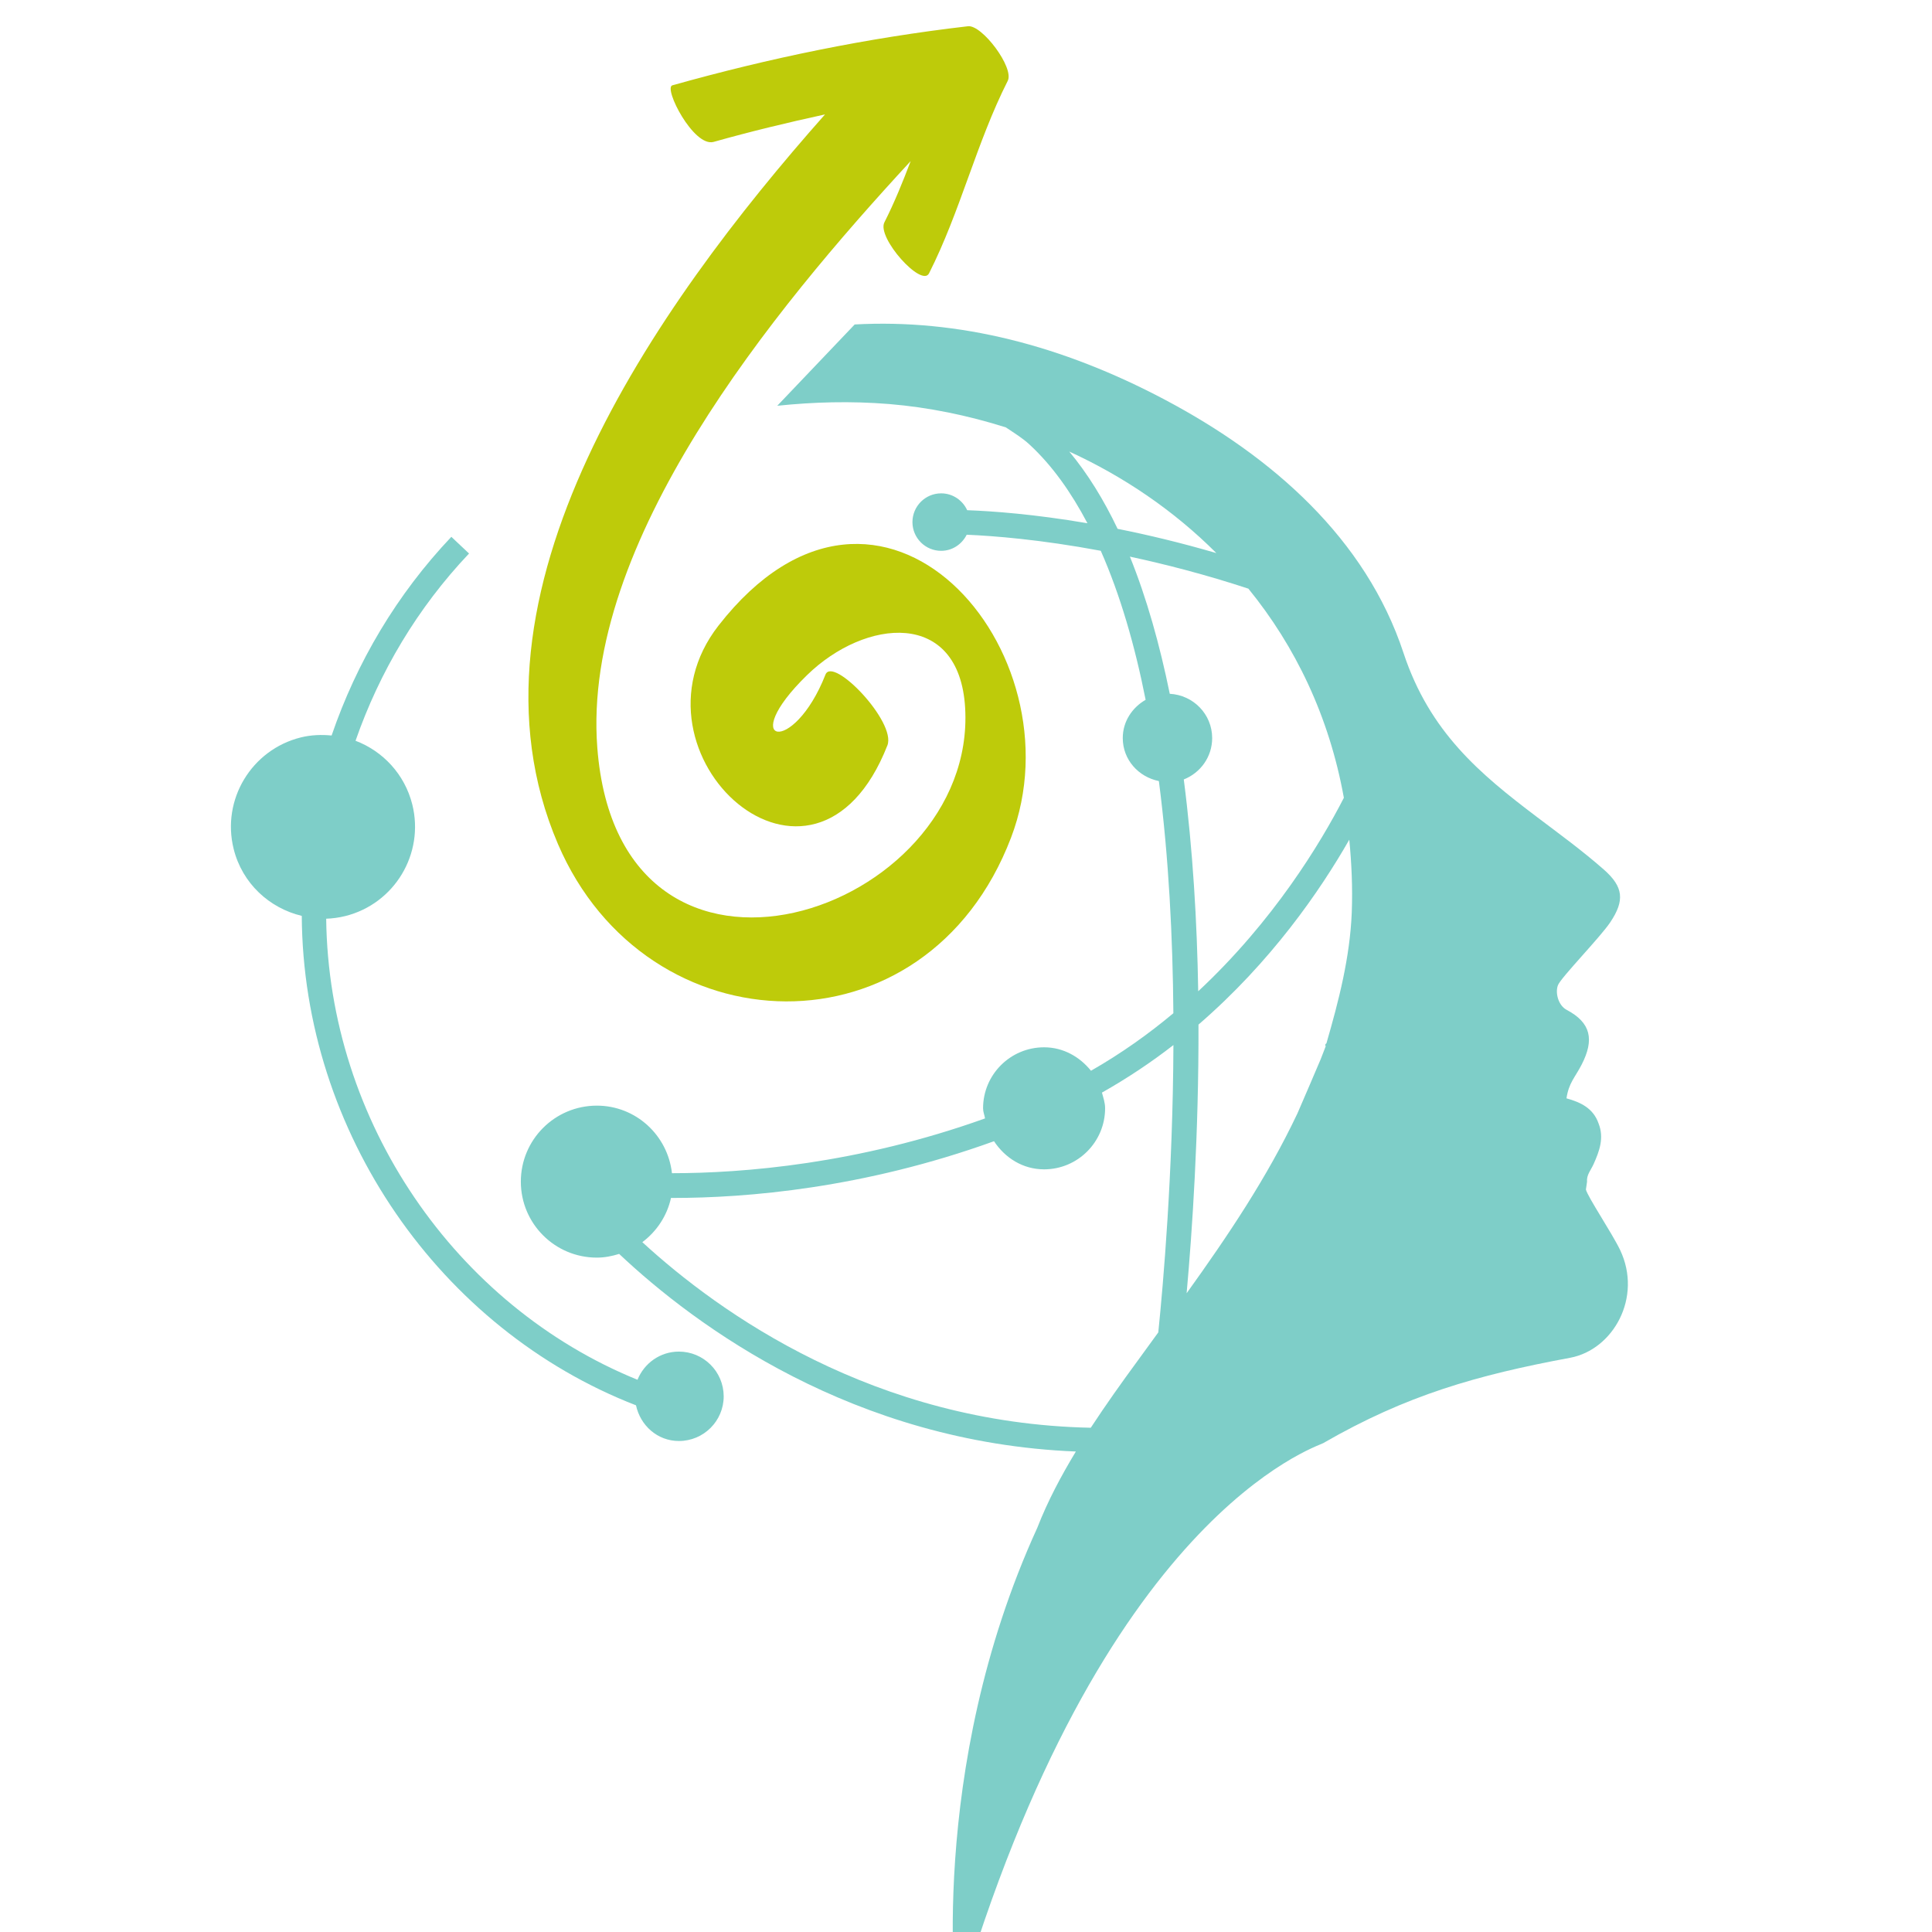
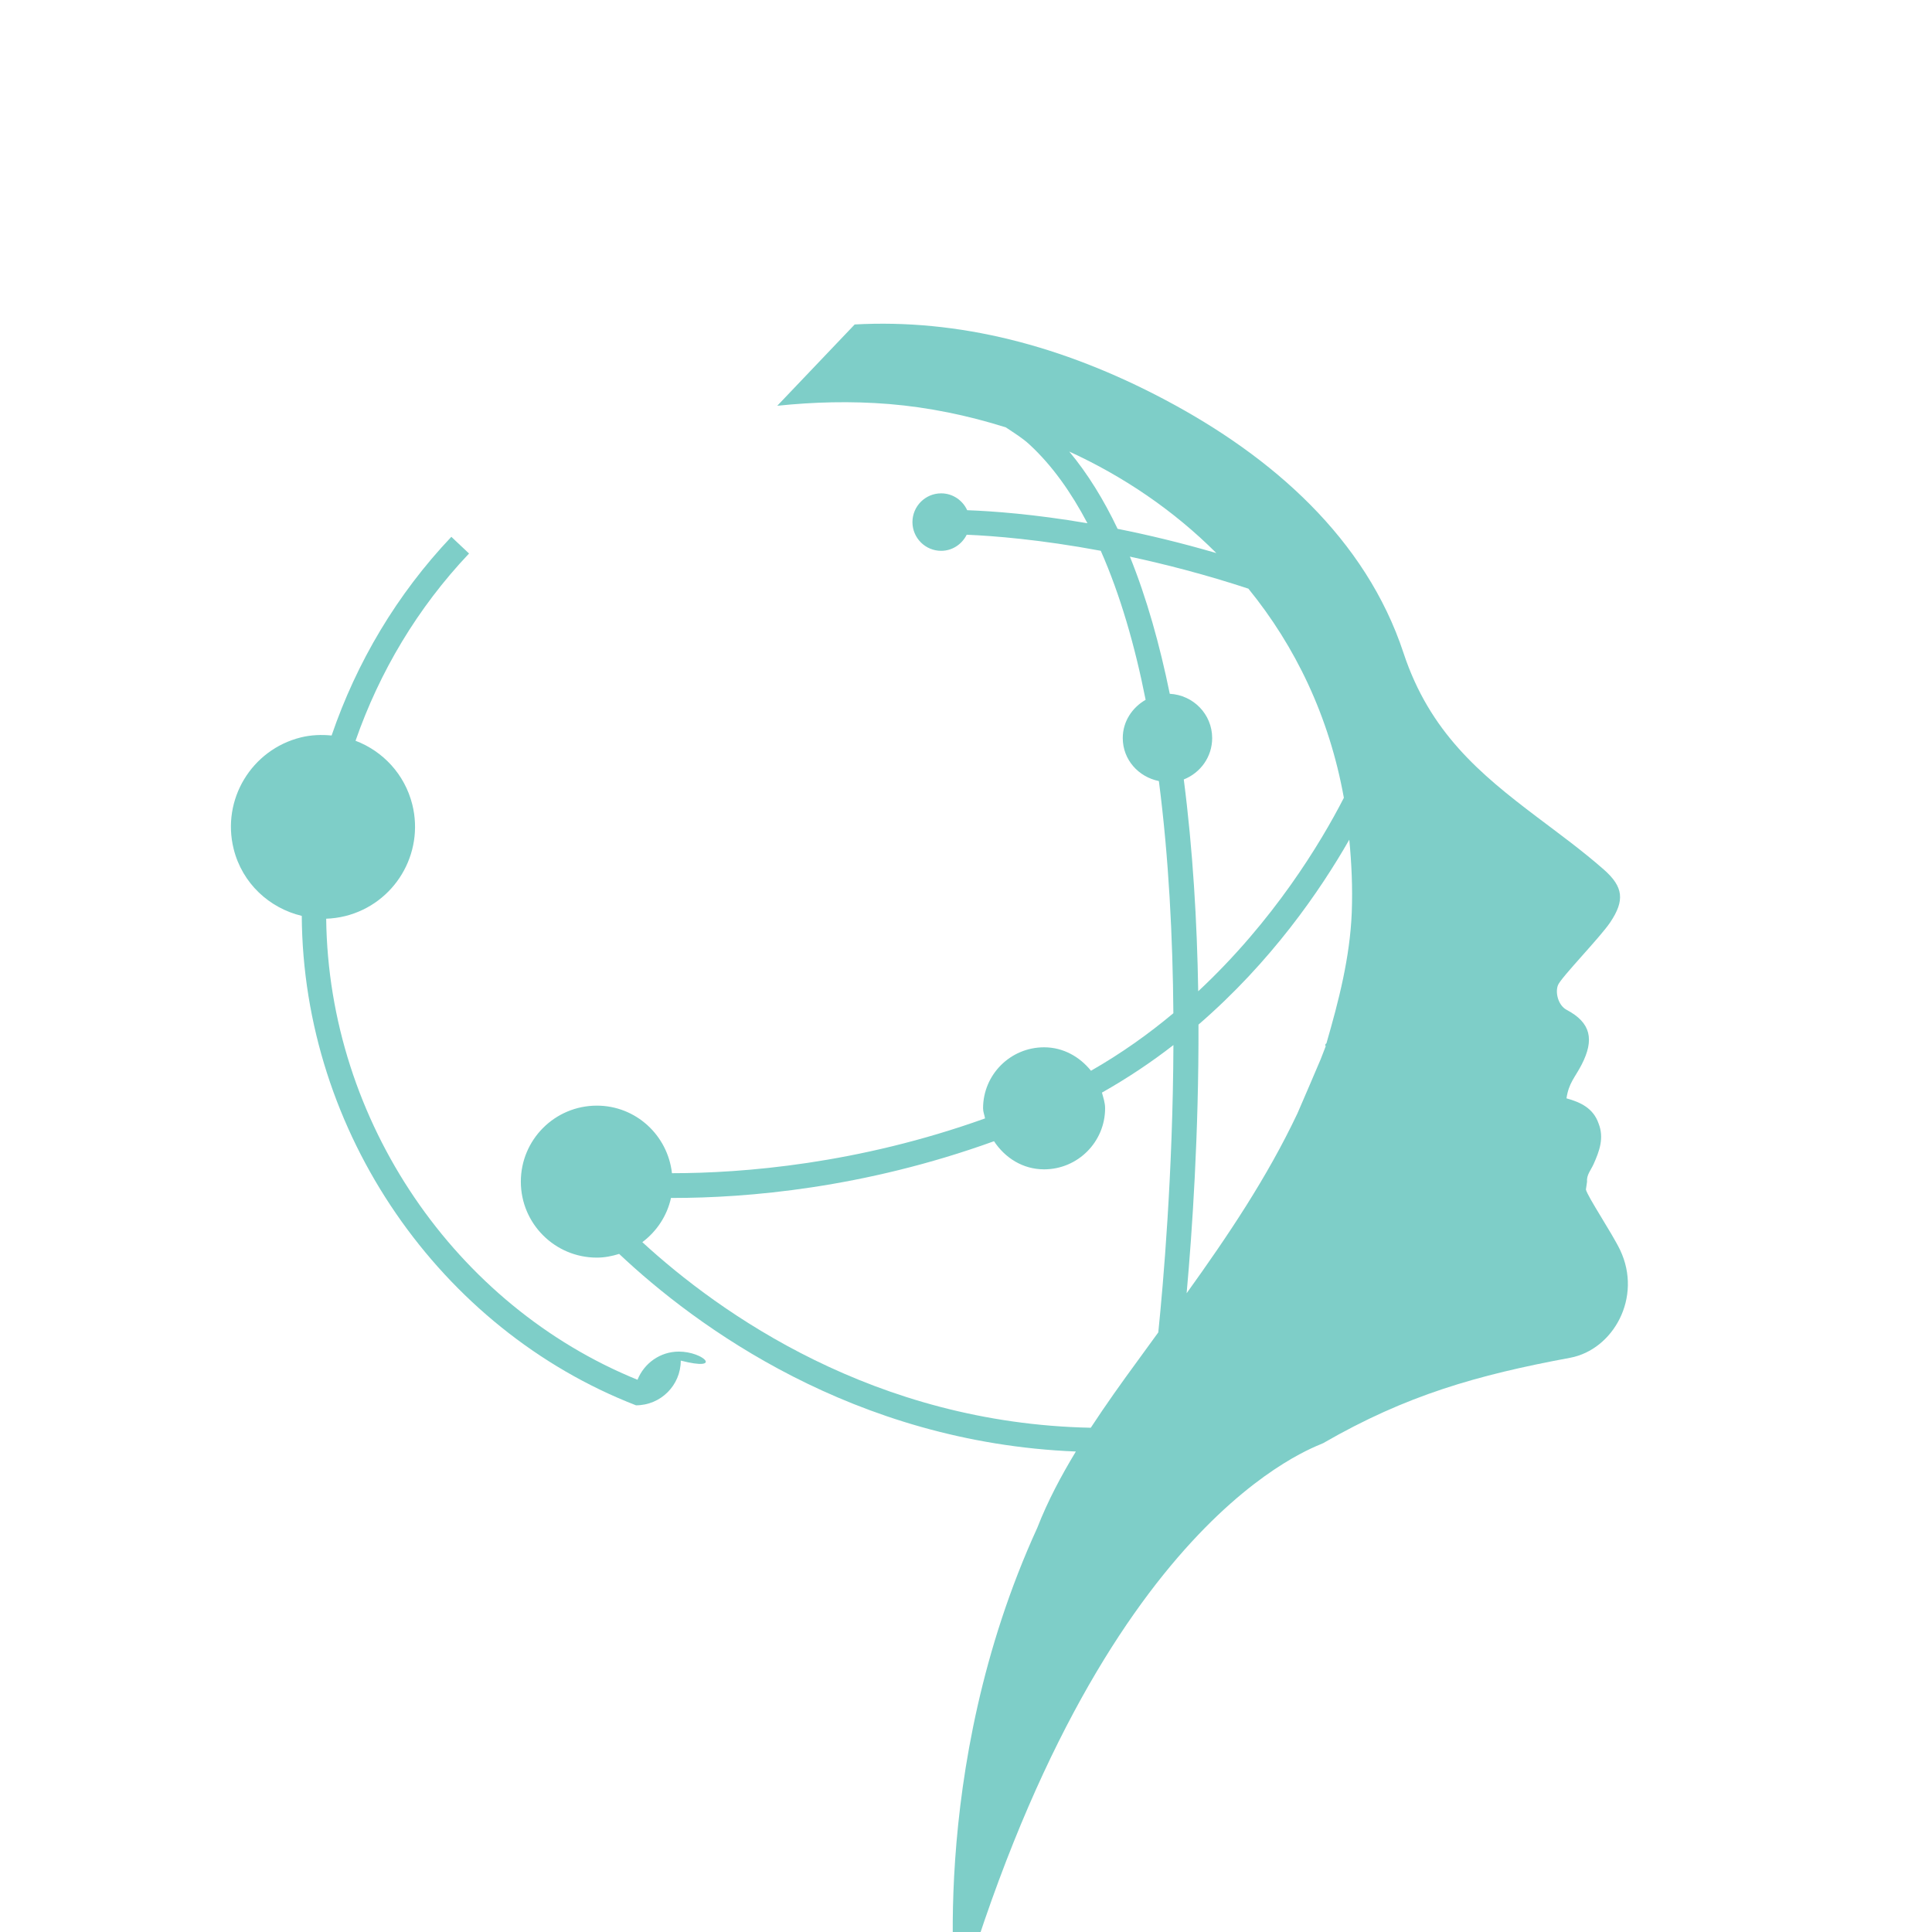
<svg xmlns="http://www.w3.org/2000/svg" version="1.1" id="Calque_1" x="0px" y="0px" width="36px" height="36px" viewBox="0 0 36 36" enable-background="new 0 0 36 36" xml:space="preserve">
  <g>
-     <path fill="#7ECEC8" d="M12.65,25.185c-0.351,0-0.648,0.219-0.771,0.525c-3.389-1.378-5.756-4.806-5.801-8.591   c0.117-0.004,0.235-0.02,0.354-0.049c0.919-0.229,1.479-1.159,1.251-2.078c-0.142-0.567-0.55-0.996-1.058-1.189   c0.448-1.286,1.156-2.477,2.115-3.489L8.41,10.003c-1.016,1.073-1.764,2.337-2.231,3.702c-0.188-0.018-0.381-0.012-0.575,0.036   C4.686,13.97,4.125,14.9,4.354,15.819c0.16,0.643,0.666,1.103,1.269,1.247c0.024,4.042,2.581,7.706,6.228,9.12   c0.081,0.376,0.399,0.665,0.8,0.665c0.46,0,0.834-0.373,0.834-0.833C13.484,25.558,13.11,25.185,12.65,25.185z" />
+     <path fill="#7ECEC8" d="M12.65,25.185c-0.351,0-0.648,0.219-0.771,0.525c-3.389-1.378-5.756-4.806-5.801-8.591   c0.117-0.004,0.235-0.02,0.354-0.049c0.919-0.229,1.479-1.159,1.251-2.078c-0.142-0.567-0.55-0.996-1.058-1.189   c0.448-1.286,1.156-2.477,2.115-3.489L8.41,10.003c-1.016,1.073-1.764,2.337-2.231,3.702c-0.188-0.018-0.381-0.012-0.575,0.036   C4.686,13.97,4.125,14.9,4.354,15.819c0.16,0.643,0.666,1.103,1.269,1.247c0.024,4.042,2.581,7.706,6.228,9.12   c0.46,0,0.834-0.373,0.834-0.833C13.484,25.558,13.11,25.185,12.65,25.185z" />
    <path fill="#7ECEC8" d="M30.188,23.291c-0.15-0.313-0.607-0.994-0.637-1.126c0.008-0.047,0.014-0.096,0.021-0.143   c-0.012-0.13,0.074-0.222,0.122-0.33c0.108-0.241,0.2-0.488,0.093-0.758c-0.099-0.285-0.335-0.395-0.598-0.468   c0.044-0.291,0.157-0.385,0.282-0.627c0.24-0.467,0.175-0.782-0.279-1.022c-0.157-0.083-0.217-0.322-0.161-0.461   c0.058-0.144,0.78-0.883,0.972-1.168c0.275-0.409,0.249-0.662-0.119-0.986c-0.417-0.365-0.809-0.648-1.25-0.982   c-1.055-0.798-1.994-1.577-2.482-3.054c-0.702-2.127-2.44-3.656-4.446-4.718c-1.92-1.016-3.848-1.508-5.78-1.402l-1.443,1.515   c0.673-0.07,1.365-0.091,2.089-0.032c0.731,0.061,1.461,0.211,2.171,0.435c0.149,0.102,0.305,0.193,0.442,0.321   c0.421,0.389,0.774,0.889,1.078,1.465c-1.001-0.171-1.775-0.226-2.241-0.243c-0.085-0.185-0.269-0.314-0.485-0.314   c-0.295,0-0.535,0.24-0.535,0.536c0,0.295,0.24,0.535,0.535,0.535c0.21,0,0.388-0.124,0.476-0.3   c0.498,0.021,1.372,0.089,2.498,0.299c0.362,0.82,0.636,1.765,0.836,2.777c-0.25,0.144-0.426,0.403-0.426,0.713   c0,0.403,0.292,0.724,0.673,0.801c0.185,1.43,0.259,2.923,0.27,4.326c-0.461,0.386-0.972,0.75-1.535,1.072   c-0.209-0.259-0.515-0.437-0.874-0.437c-0.628,0-1.137,0.509-1.137,1.137c0,0.067,0.026,0.124,0.037,0.188   c-2.366,0.849-4.511,1.021-5.834,1.021c-0.079-0.706-0.672-1.259-1.4-1.259c-0.782,0-1.416,0.634-1.416,1.416   s0.634,1.416,1.416,1.416c0.146,0,0.284-0.028,0.416-0.069c1.425,1.343,4.365,3.515,8.51,3.682   c-0.274,0.454-0.524,0.921-0.719,1.422c-2.078,4.546-1.502,8.954-1.502,8.954c2.683-9.199,6.708-10.462,6.828-10.531   c1.549-0.894,2.866-1.269,4.605-1.592C30.059,25.149,30.609,24.176,30.188,23.291z M19.924,8.414   c1.01,0.463,1.946,1.096,2.741,1.892c-0.661-0.193-1.277-0.34-1.84-0.452C20.567,9.313,20.269,8.828,19.924,8.414z M22.058,14.524   c0.309-0.122,0.529-0.419,0.529-0.771c0-0.445-0.352-0.802-0.79-0.825c-0.187-0.914-0.429-1.78-0.743-2.556   c0.673,0.145,1.415,0.336,2.208,0.597c0.872,1.071,1.505,2.376,1.779,3.897c-0.433,0.844-1.311,2.296-2.714,3.605   C22.306,17.183,22.227,15.832,22.058,14.524z M11.969,23.146c0.266-0.2,0.46-0.488,0.534-0.824c0.016,0,0.027,0,0.042,0   c1.361,0,3.544-0.178,5.977-1.057c0.204,0.309,0.535,0.524,0.933,0.524c0.627,0,1.137-0.51,1.137-1.138   c0-0.104-0.033-0.195-0.059-0.292c0.479-0.271,0.925-0.569,1.332-0.886c-0.01,2.401-0.19,4.454-0.282,5.354   c-0.126,0.172-0.251,0.344-0.376,0.517c-0.304,0.414-0.601,0.831-0.882,1.26C16.291,26.522,13.411,24.47,11.969,23.146z    M24.716,19.441c-0.019,0.011-0.024,0.026-0.021,0.047h0.001c0,0,0,0,0,0.001c-0.001-0.001,0.009,0,0.009,0   c-0.032,0.083-0.063,0.165-0.096,0.248c0,0-0.403,0.946-0.433,1.009c-0.566,1.197-1.299,2.285-2.065,3.352   c0.104-1.154,0.227-2.972,0.221-5.006c1.354-1.17,2.263-2.489,2.81-3.446c0.042,0.438,0.064,0.887,0.046,1.358   C25.154,17.842,24.947,18.643,24.716,19.441z" />
-     <path fill="#BECB0A" d="M18.037,0.489c-1.881,0.218-3.688,0.59-5.509,1.101c-0.17,0.048,0.397,1.158,0.77,1.054   c0.692-0.195,1.382-0.361,2.075-0.512c-3.177,3.584-6.961,8.96-4.977,13.594c1.646,3.843,6.864,4.019,8.443-0.117   c1.323-3.464-2.421-7.834-5.45-3.953c-1.865,2.391,1.776,5.718,3.146,2.234c0.171-0.435-1.015-1.672-1.154-1.319   c-0.602,1.531-1.665,1.297-0.343,0.009c1.083-1.056,2.838-1.236,2.946,0.61c0.223,3.834-6.444,6.096-6.854,0.742   c-0.293-3.822,3.275-8.155,5.839-10.93c-0.147,0.387-0.302,0.771-0.49,1.142c-0.144,0.285,0.695,1.219,0.832,0.95   c0.585-1.157,0.882-2.432,1.467-3.588C18.902,1.262,18.299,0.458,18.037,0.489z" />
  </g>
</svg>